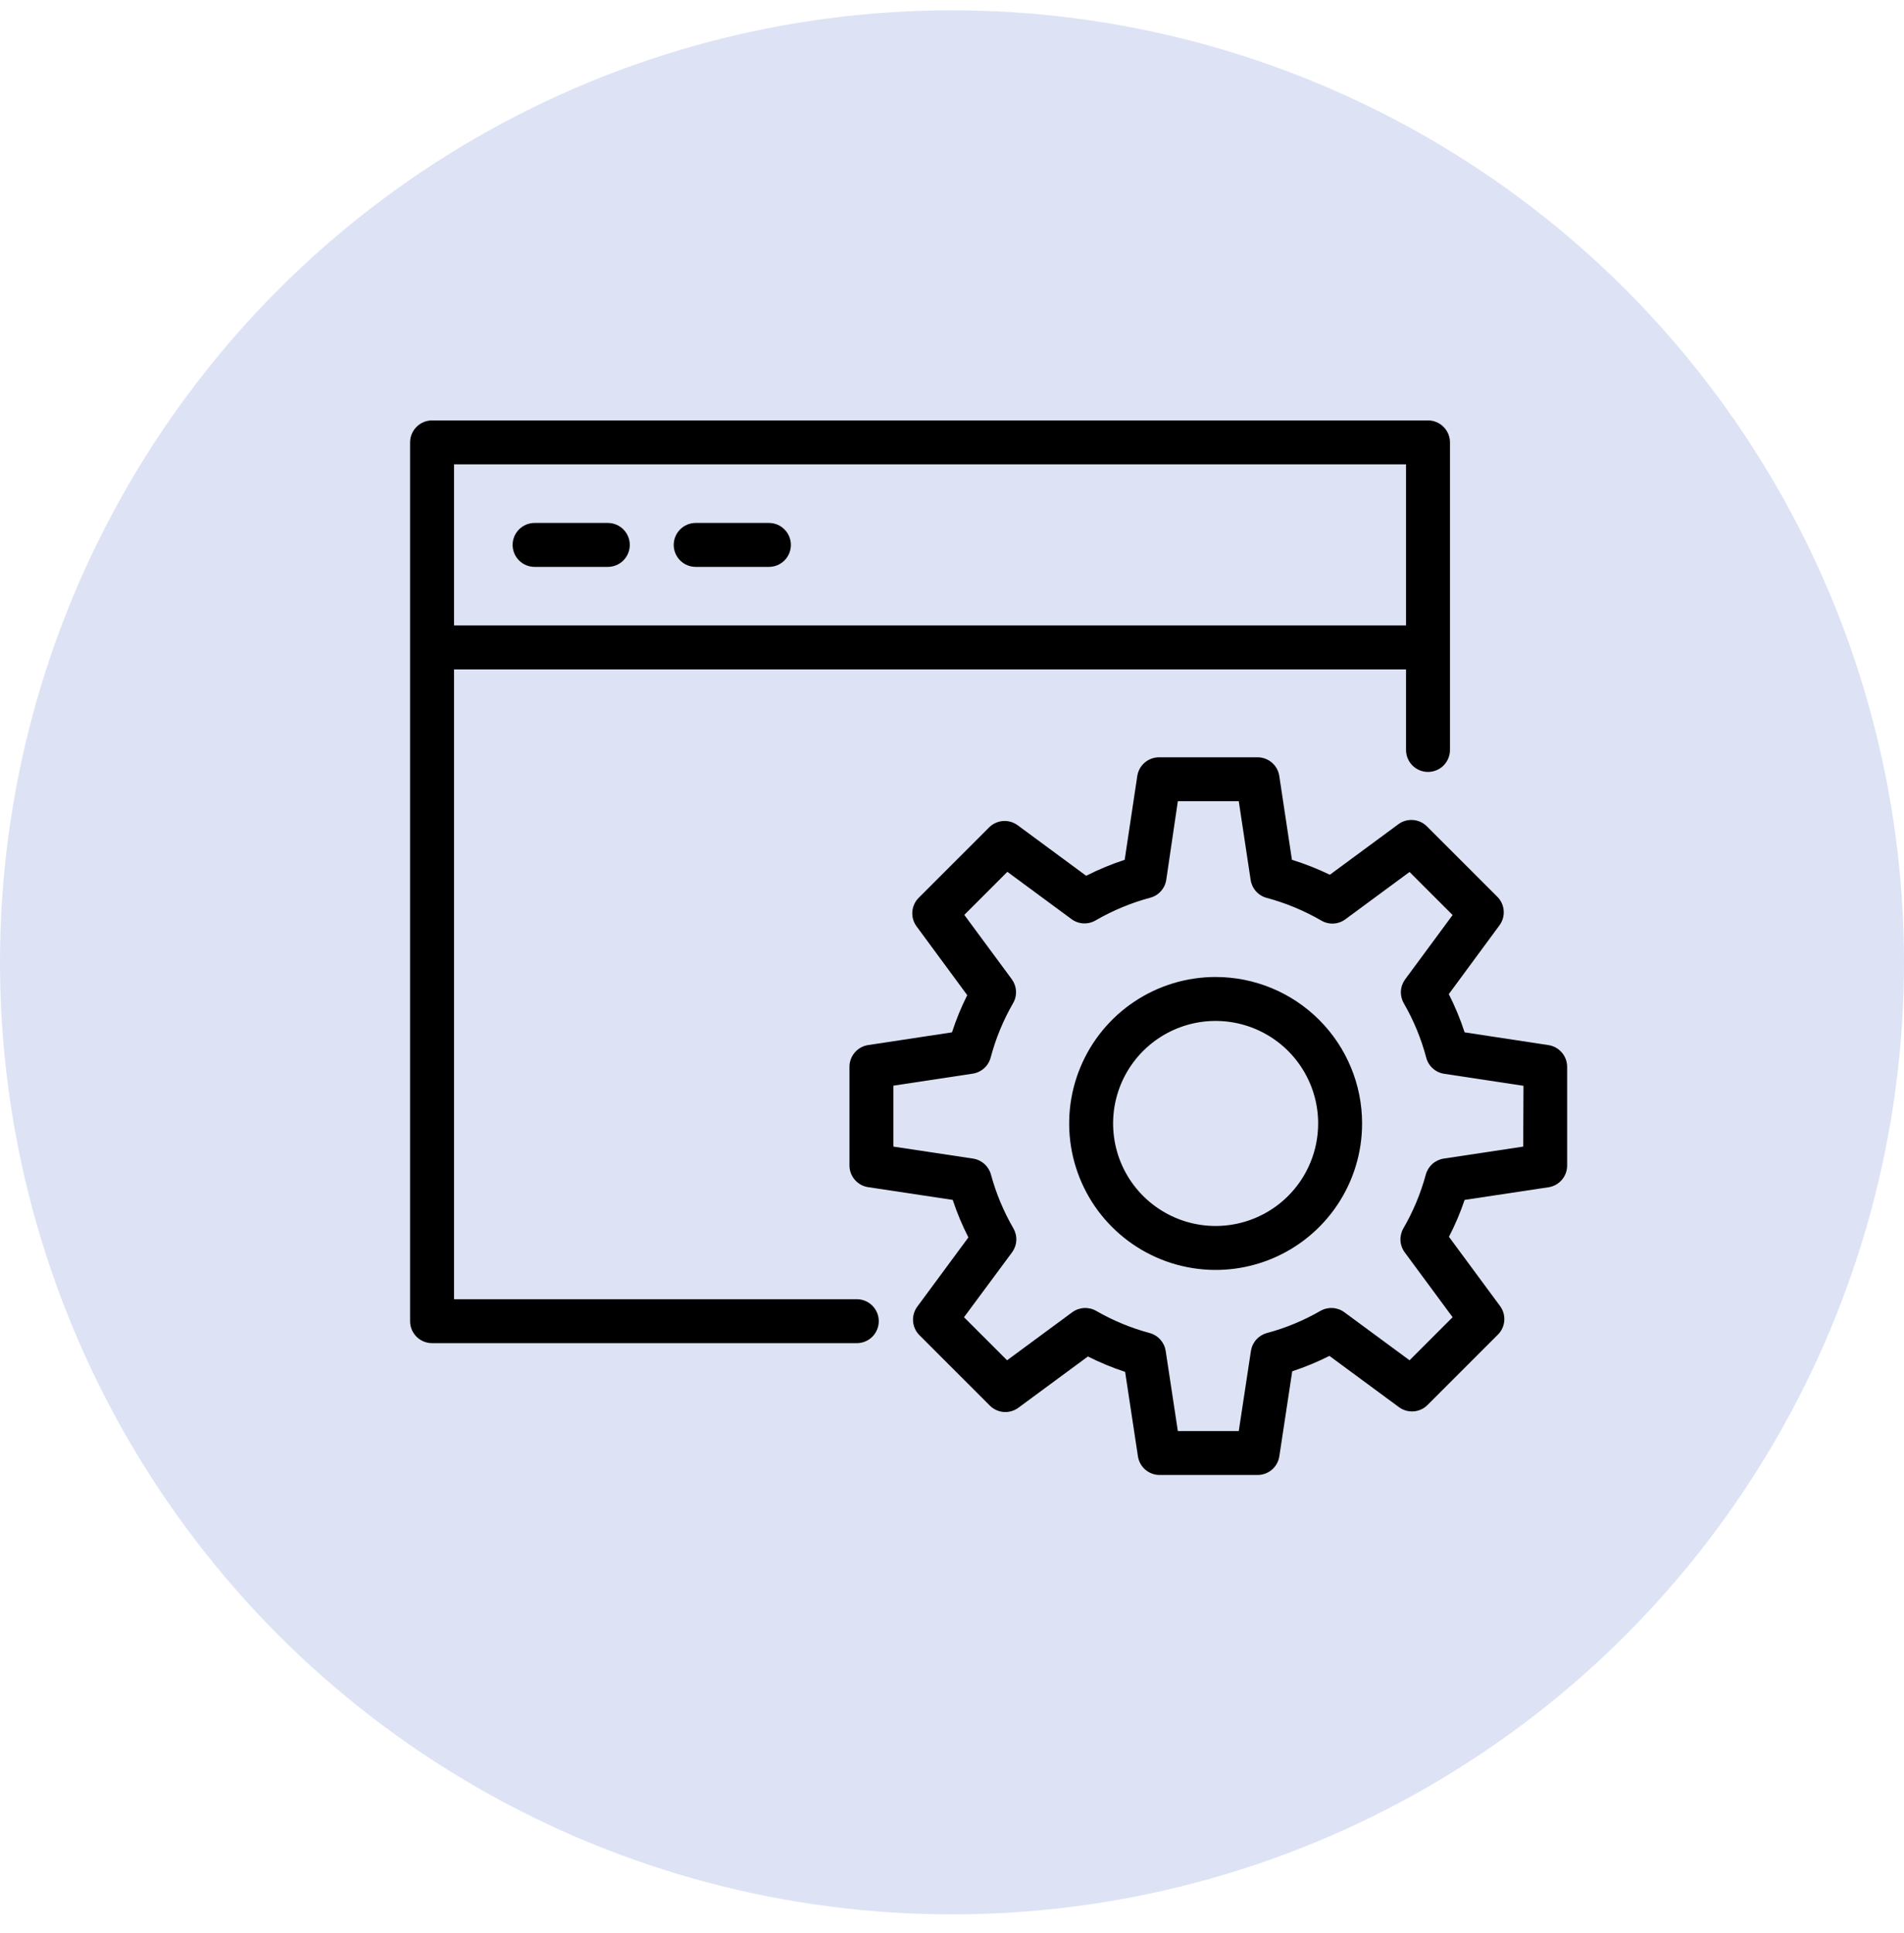
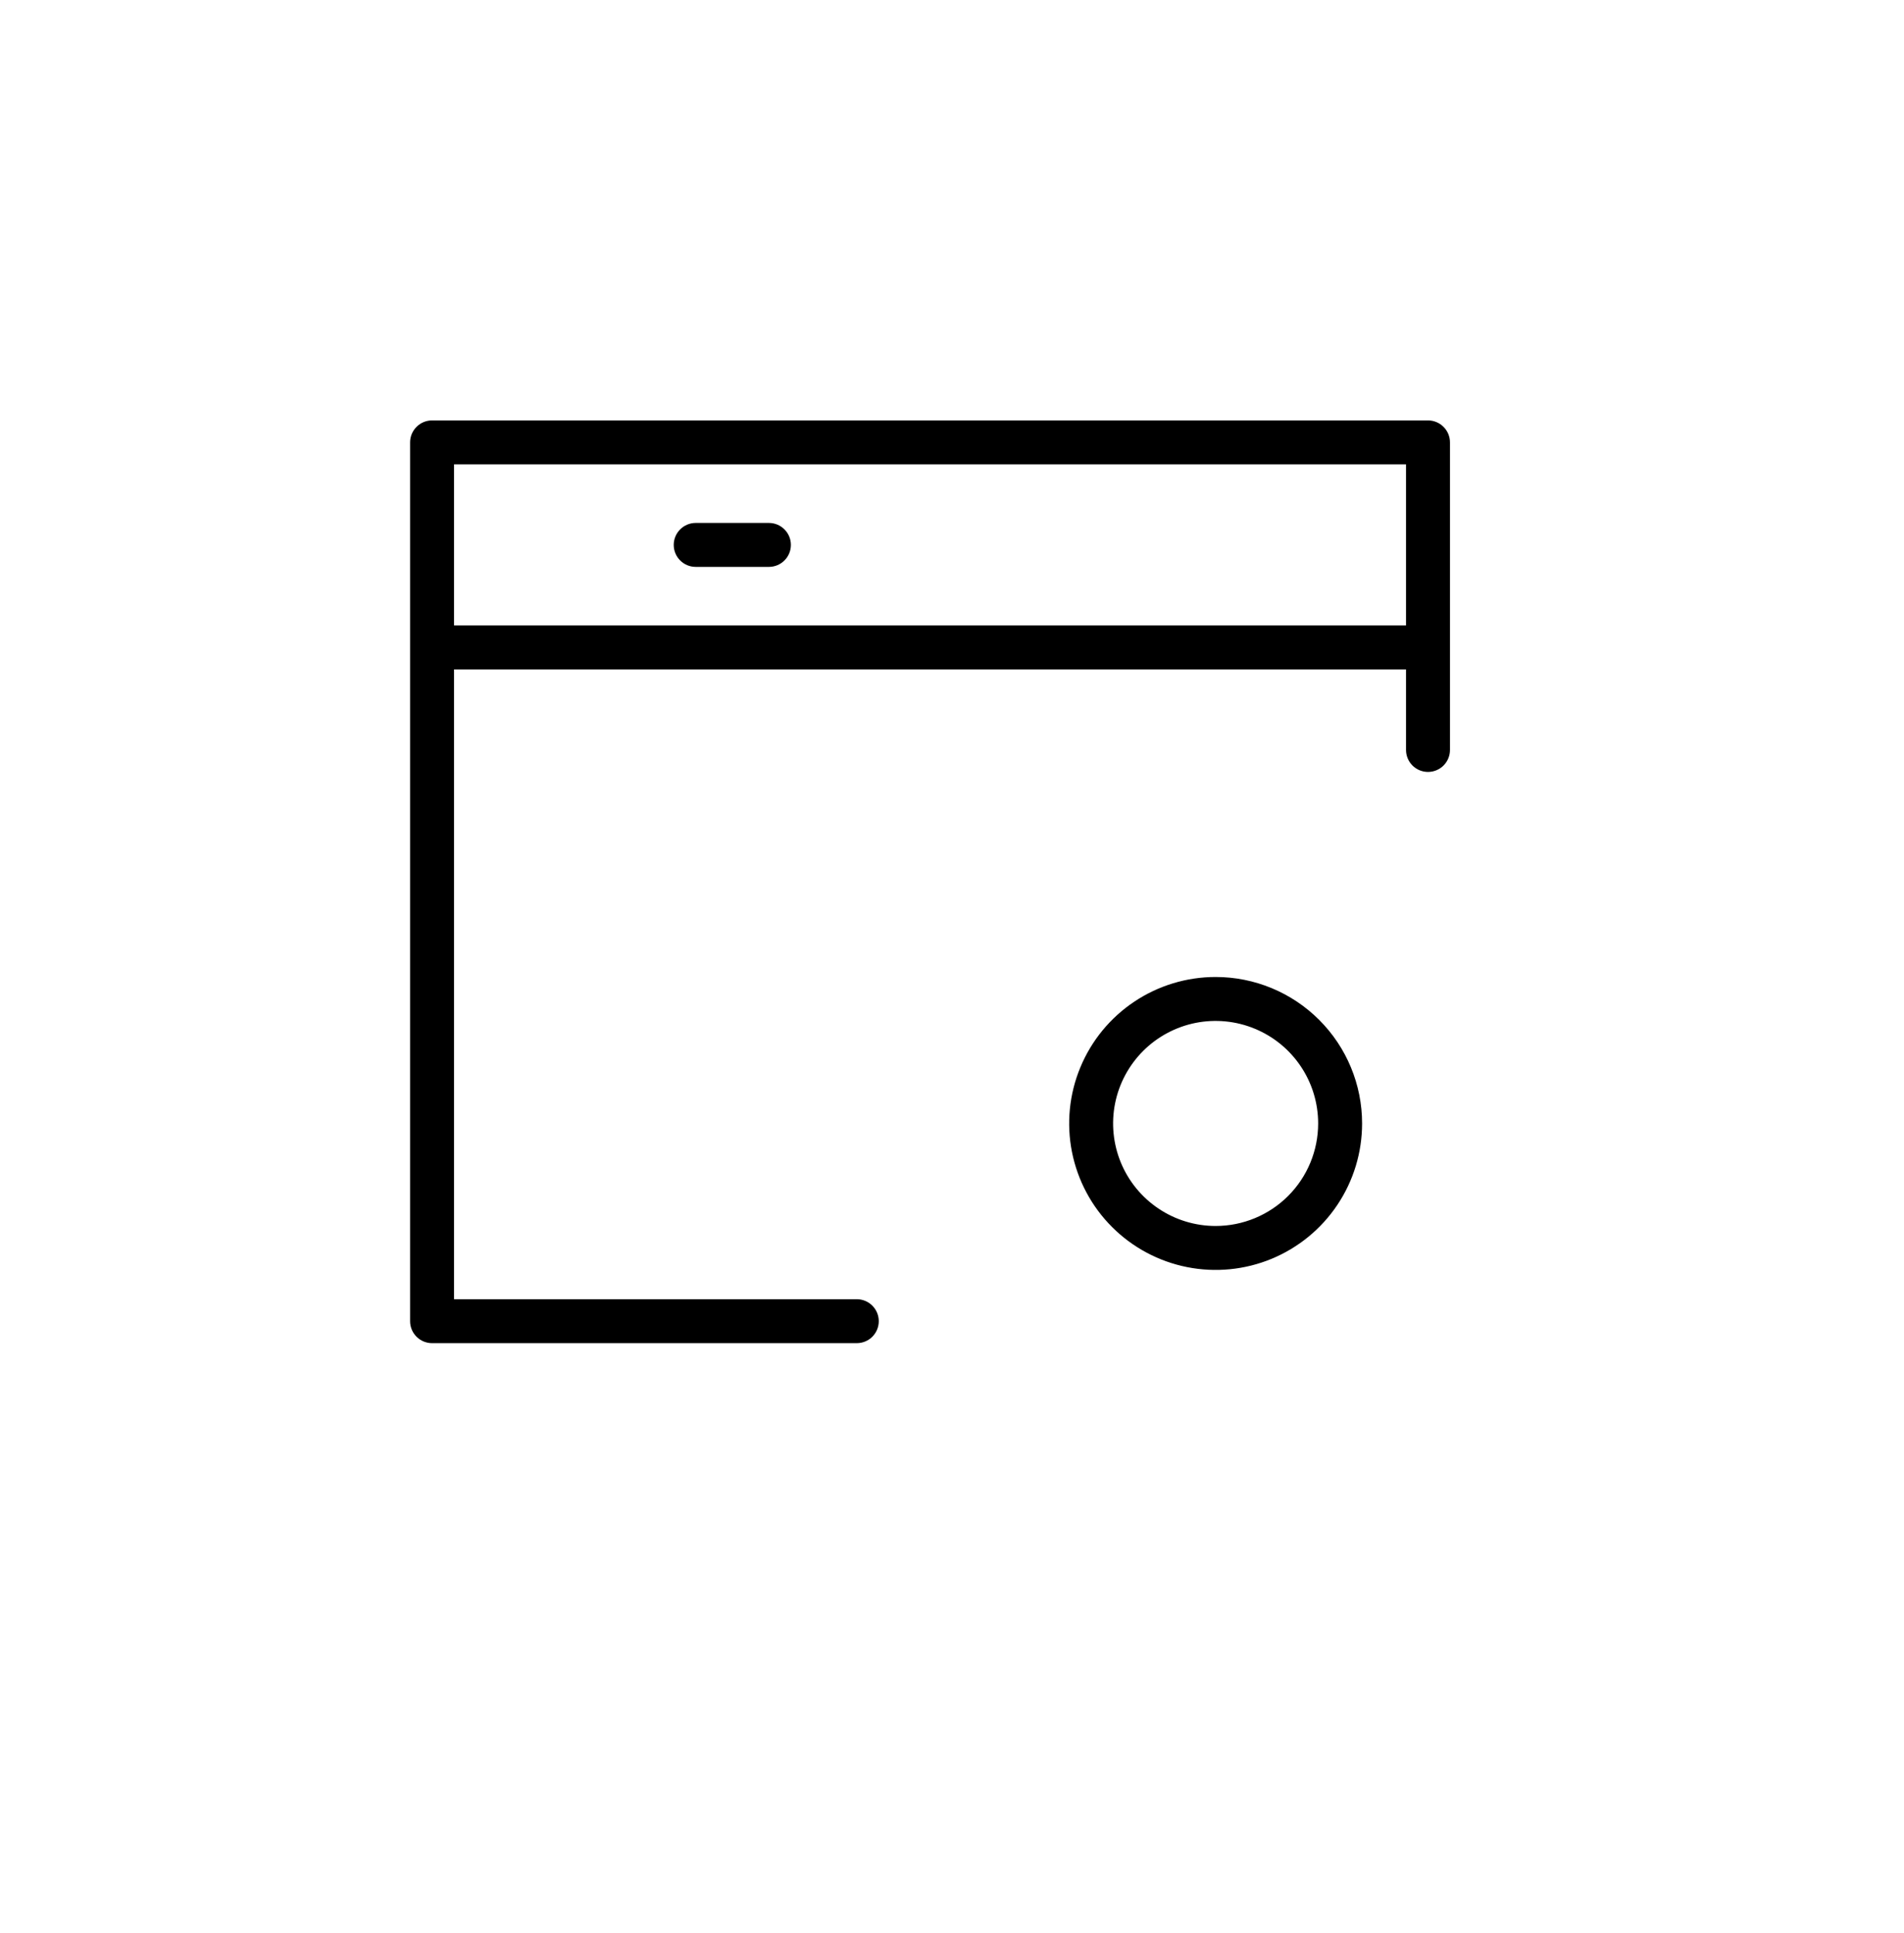
<svg xmlns="http://www.w3.org/2000/svg" width="65" height="66" viewBox="0 0 65 66" fill="none">
-   <circle cx="32.5" cy="32.852" r="32.5" fill="#DDE3F5" />
  <path d="M29.25 44.352H15.5V22.852H48V25.602C48 25.801 48.079 25.992 48.22 26.133C48.36 26.273 48.551 26.352 48.75 26.352C48.949 26.352 49.14 26.273 49.28 26.133C49.421 25.992 49.5 25.801 49.5 25.602V15.102C49.5 14.903 49.421 14.713 49.28 14.572C49.14 14.431 48.949 14.352 48.75 14.352H14.75C14.551 14.352 14.36 14.431 14.22 14.572C14.079 14.713 14 14.903 14 15.102V45.102C14 45.301 14.079 45.492 14.22 45.633C14.36 45.773 14.551 45.852 14.75 45.852H29.25C29.449 45.852 29.64 45.773 29.78 45.633C29.921 45.492 30 45.301 30 45.102C30 44.903 29.921 44.713 29.78 44.572C29.64 44.431 29.449 44.352 29.25 44.352ZM48 15.852V21.352H15.5V15.852H48Z" fill="black" />
-   <path d="M18.25 19.352H20.75C20.949 19.352 21.14 19.273 21.28 19.133C21.421 18.992 21.5 18.801 21.5 18.602C21.5 18.403 21.421 18.213 21.28 18.072C21.14 17.931 20.949 17.852 20.75 17.852H18.25C18.051 17.852 17.86 17.931 17.72 18.072C17.579 18.213 17.5 18.403 17.5 18.602C17.5 18.801 17.579 18.992 17.72 19.133C17.86 19.273 18.051 19.352 18.25 19.352Z" fill="black" />
  <path d="M23.75 19.352H26.25C26.449 19.352 26.64 19.273 26.78 19.133C26.921 18.992 27 18.801 27 18.602C27 18.403 26.921 18.213 26.78 18.072C26.64 17.931 26.449 17.852 26.25 17.852H23.75C23.551 17.852 23.36 17.931 23.22 18.072C23.079 18.213 23 18.403 23 18.602C23 18.801 23.079 18.992 23.22 19.133C23.36 19.273 23.551 19.352 23.75 19.352Z" fill="black" />
  <path d="M41.5 33.352C40.511 33.352 39.544 33.645 38.722 34.195C37.9 34.744 37.259 35.525 36.881 36.439C36.502 37.352 36.403 38.358 36.596 39.328C36.789 40.298 37.265 41.189 37.965 41.888C38.664 42.587 39.555 43.063 40.525 43.256C41.495 43.449 42.5 43.35 43.413 42.972C44.327 42.593 45.108 41.952 45.657 41.13C46.207 40.308 46.5 39.341 46.5 38.352C46.5 37.026 45.973 35.754 45.035 34.817C44.098 33.879 42.826 33.352 41.5 33.352ZM41.5 41.852C40.808 41.852 40.131 41.647 39.556 41.262C38.98 40.878 38.531 40.331 38.266 39.692C38.002 39.052 37.932 38.348 38.067 37.669C38.202 36.99 38.536 36.367 39.025 35.877C39.515 35.388 40.138 35.055 40.817 34.919C41.496 34.785 42.2 34.854 42.839 35.119C43.479 35.384 44.026 35.832 44.41 36.408C44.795 36.983 45 37.66 45 38.352C45 39.281 44.631 40.171 43.975 40.827C43.319 41.483 42.428 41.852 41.5 41.852Z" fill="black" />
-   <path d="M52.86 35.677L50 35.242C49.854 34.794 49.673 34.358 49.46 33.937L51.18 31.602C51.293 31.456 51.348 31.273 51.334 31.088C51.32 30.903 51.239 30.73 51.105 30.602L48.725 28.222C48.597 28.089 48.424 28.007 48.239 27.993C48.055 27.979 47.871 28.034 47.725 28.147L45.4 29.862C44.982 29.66 44.549 29.489 44.105 29.352L43.675 26.502C43.651 26.323 43.563 26.158 43.427 26.039C43.291 25.919 43.116 25.853 42.935 25.852H39.565C39.386 25.853 39.212 25.918 39.076 26.035C38.941 26.152 38.851 26.315 38.825 26.492L38.395 29.352C37.943 29.5 37.504 29.682 37.08 29.897L34.755 28.182C34.608 28.069 34.425 28.014 34.241 28.028C34.056 28.042 33.883 28.124 33.755 28.257L31.375 30.637C31.241 30.765 31.16 30.938 31.146 31.123C31.132 31.308 31.187 31.491 31.3 31.637L33.02 33.972C32.815 34.382 32.641 34.806 32.5 35.242L29.63 35.677C29.454 35.706 29.294 35.796 29.179 35.931C29.064 36.067 29 36.239 29 36.417V39.787C29 39.967 29.065 40.14 29.183 40.276C29.3 40.412 29.462 40.501 29.64 40.527L32.525 40.962C32.67 41.402 32.849 41.83 33.06 42.242L31.325 44.592C31.212 44.739 31.157 44.922 31.171 45.107C31.185 45.291 31.266 45.464 31.4 45.592L33.78 47.972C33.908 48.106 34.081 48.188 34.266 48.202C34.45 48.215 34.633 48.16 34.78 48.047L37.14 46.307C37.55 46.514 37.974 46.689 38.41 46.832L38.85 49.732C38.88 49.902 38.967 50.056 39.097 50.169C39.228 50.282 39.393 50.347 39.565 50.352H42.935C43.114 50.352 43.288 50.287 43.424 50.17C43.559 50.052 43.649 49.89 43.675 49.712L44.115 46.812C44.551 46.669 44.975 46.494 45.385 46.287L47.745 48.027C47.892 48.14 48.075 48.195 48.259 48.181C48.444 48.168 48.617 48.086 48.745 47.952L51.125 45.572C51.259 45.444 51.34 45.271 51.354 45.087C51.368 44.902 51.313 44.719 51.2 44.572L49.465 42.222C49.675 41.816 49.854 41.395 50 40.962L52.885 40.527C53.058 40.496 53.214 40.404 53.327 40.269C53.439 40.134 53.501 39.963 53.5 39.787V36.417C53.499 36.238 53.435 36.064 53.317 35.929C53.2 35.793 53.038 35.704 52.86 35.677ZM52 39.142L49.285 39.552C49.142 39.574 49.007 39.638 48.899 39.734C48.791 39.831 48.713 39.957 48.675 40.097C48.501 40.74 48.244 41.356 47.91 41.932C47.837 42.059 47.802 42.203 47.81 42.349C47.818 42.495 47.869 42.635 47.955 42.752L49.59 44.967L48.12 46.437L45.895 44.797C45.778 44.711 45.637 44.661 45.492 44.653C45.346 44.645 45.201 44.679 45.075 44.752C44.502 45.082 43.889 45.336 43.25 45.507C43.11 45.545 42.984 45.623 42.887 45.731C42.79 45.84 42.727 45.974 42.705 46.117L42.29 48.852H40.21L39.795 46.117C39.773 45.974 39.71 45.84 39.613 45.731C39.516 45.623 39.39 45.545 39.25 45.507C38.612 45.336 37.998 45.082 37.425 44.752C37.299 44.679 37.154 44.645 37.008 44.653C36.863 44.661 36.722 44.711 36.605 44.797L34.38 46.437L32.91 44.967L34.55 42.752C34.636 42.635 34.687 42.495 34.695 42.349C34.703 42.203 34.668 42.059 34.595 41.932C34.261 41.356 34.004 40.74 33.83 40.097C33.792 39.957 33.714 39.831 33.606 39.734C33.498 39.638 33.364 39.574 33.22 39.552L30.5 39.142V37.062L33.205 36.652C33.35 36.631 33.486 36.567 33.595 36.469C33.704 36.372 33.782 36.244 33.82 36.102C33.992 35.453 34.249 34.829 34.585 34.247C34.658 34.121 34.693 33.976 34.685 33.831C34.677 33.685 34.626 33.545 34.54 33.427L32.92 31.232L34.39 29.762L36.58 31.377C36.697 31.464 36.838 31.514 36.983 31.522C37.129 31.53 37.274 31.495 37.4 31.422C37.985 31.083 38.612 30.822 39.265 30.647C39.407 30.61 39.534 30.532 39.632 30.422C39.73 30.313 39.794 30.177 39.815 30.032L40.21 27.352H42.29L42.695 30.037C42.717 30.182 42.78 30.318 42.878 30.427C42.976 30.537 43.103 30.615 43.245 30.652C43.898 30.827 44.525 31.088 45.11 31.427C45.236 31.501 45.381 31.536 45.527 31.528C45.672 31.52 45.813 31.469 45.93 31.382L48.12 29.767L49.59 31.237L47.97 33.432C47.884 33.55 47.833 33.69 47.825 33.836C47.817 33.981 47.852 34.126 47.925 34.252C48.261 34.834 48.518 35.458 48.69 36.107C48.727 36.249 48.806 36.377 48.915 36.474C49.024 36.572 49.16 36.636 49.305 36.657L52.01 37.067L52 39.142Z" fill="black" />
</svg>